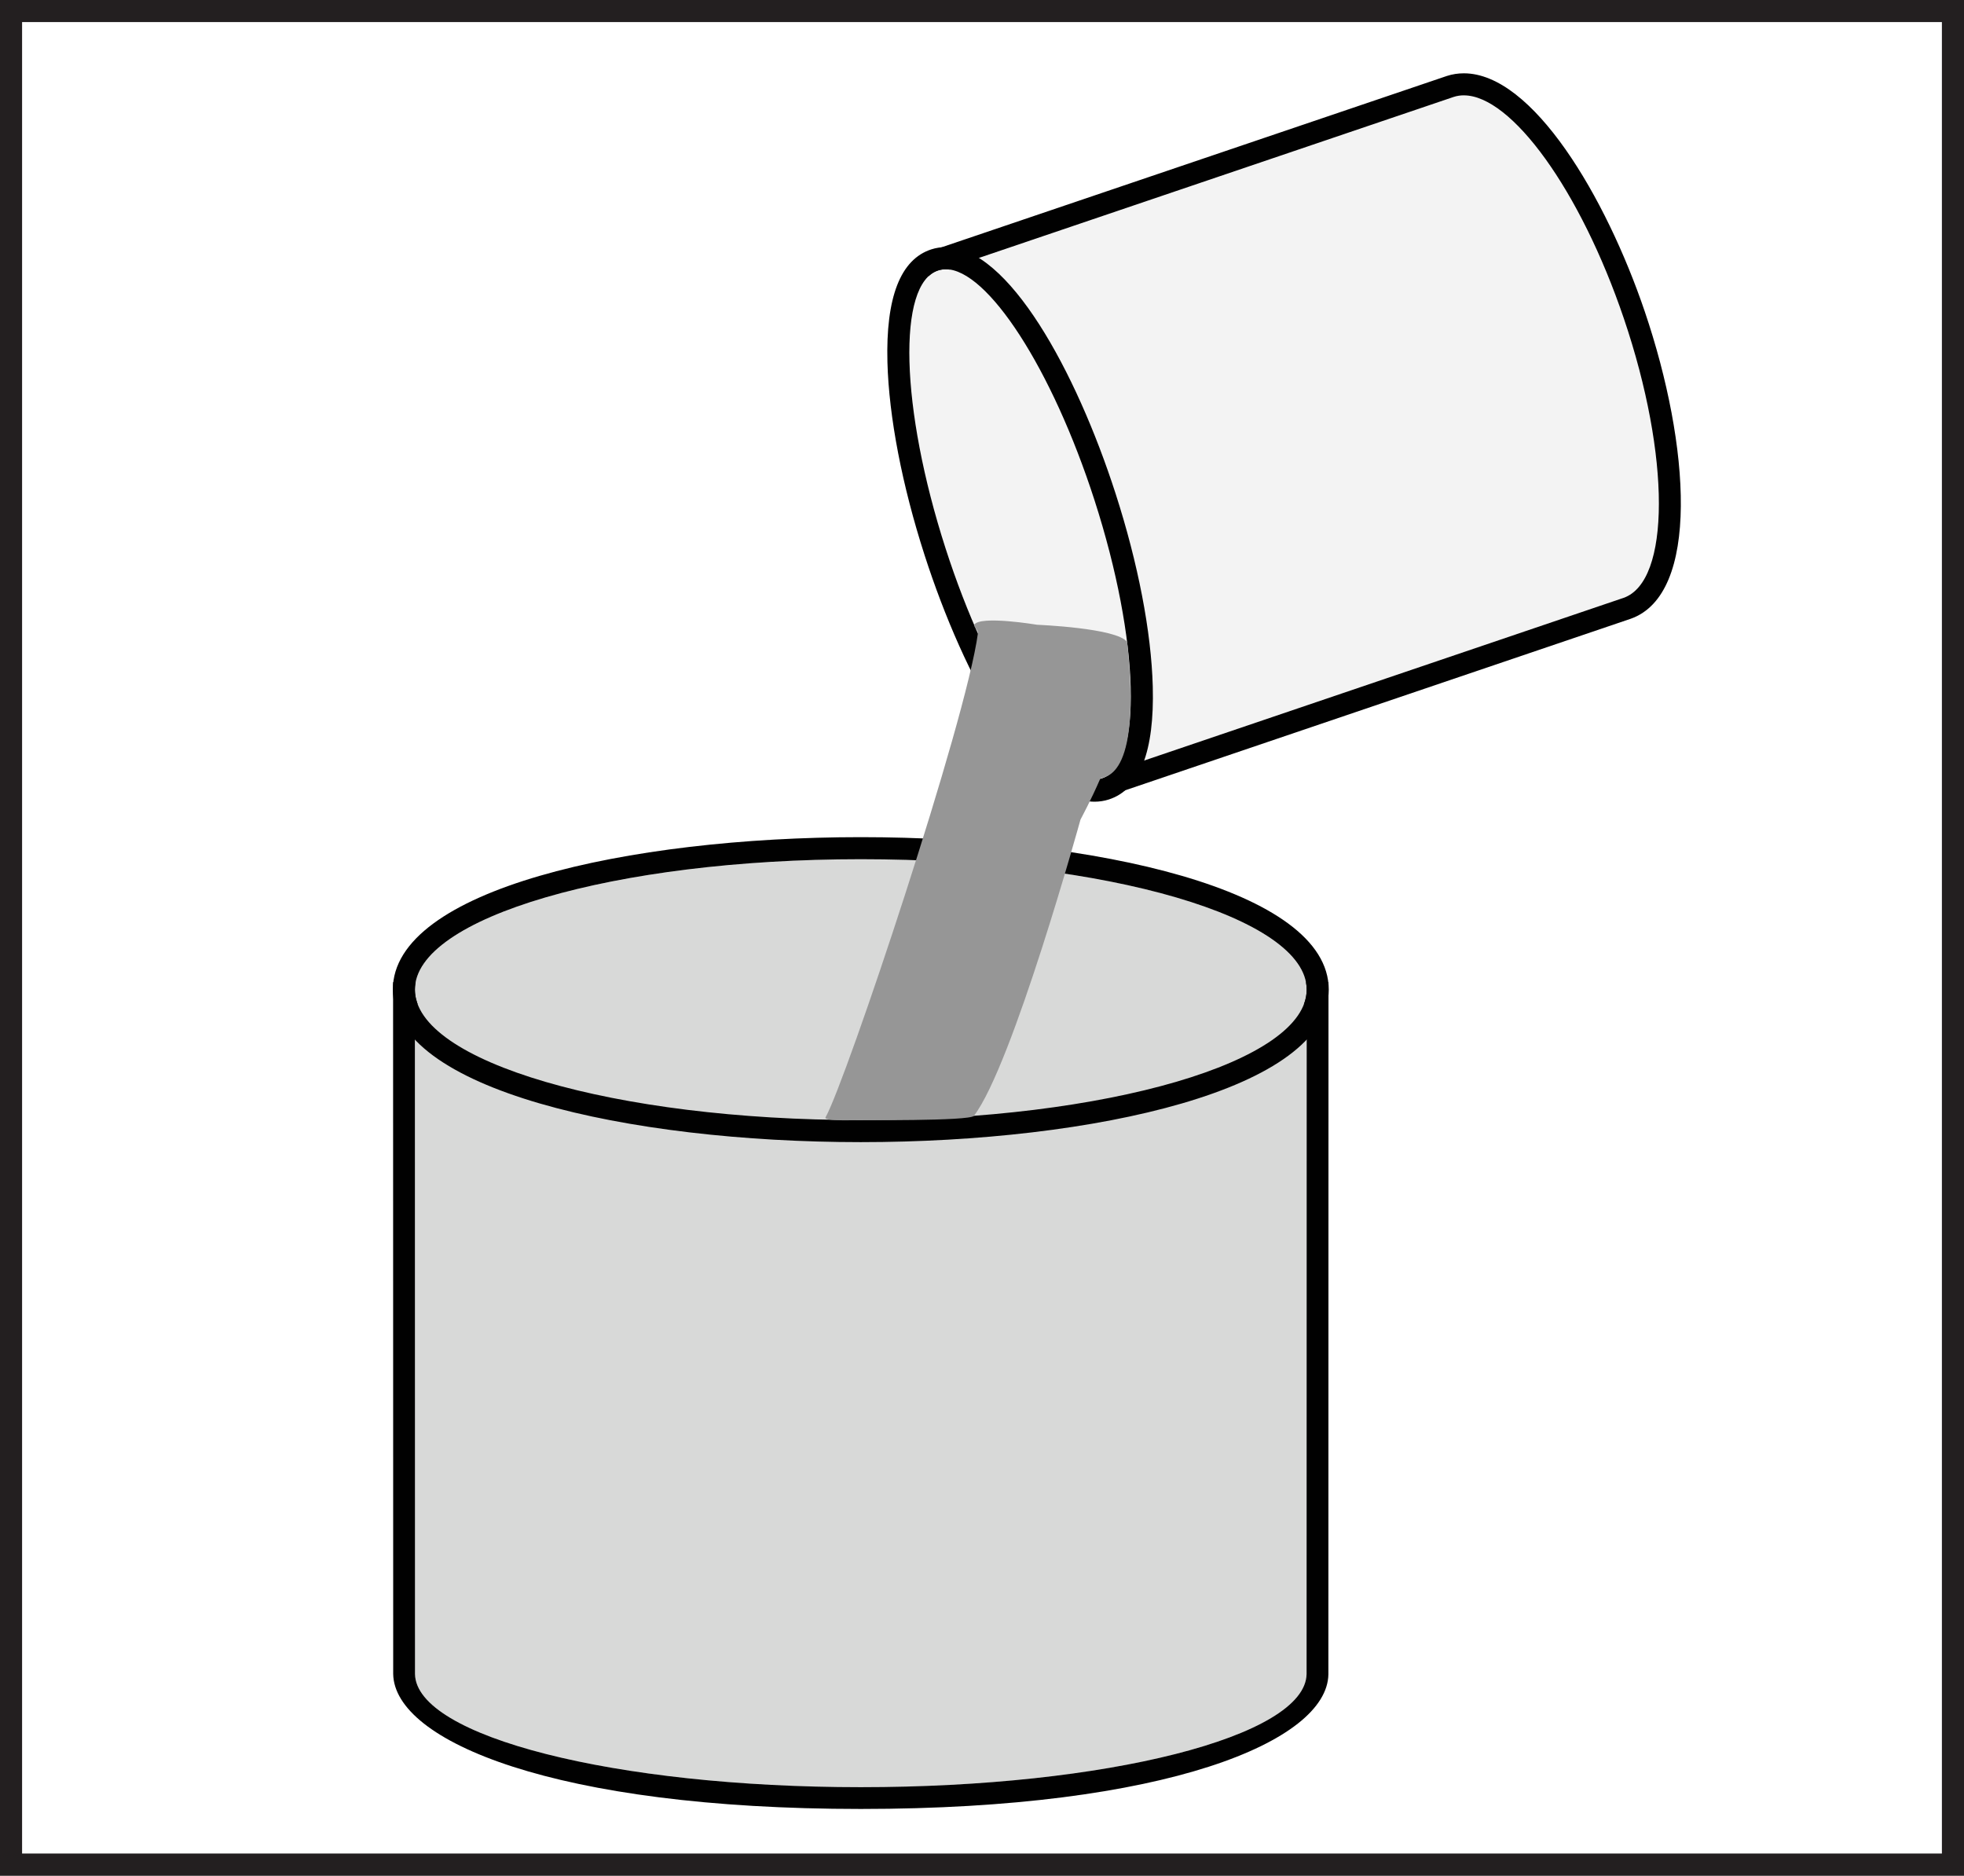
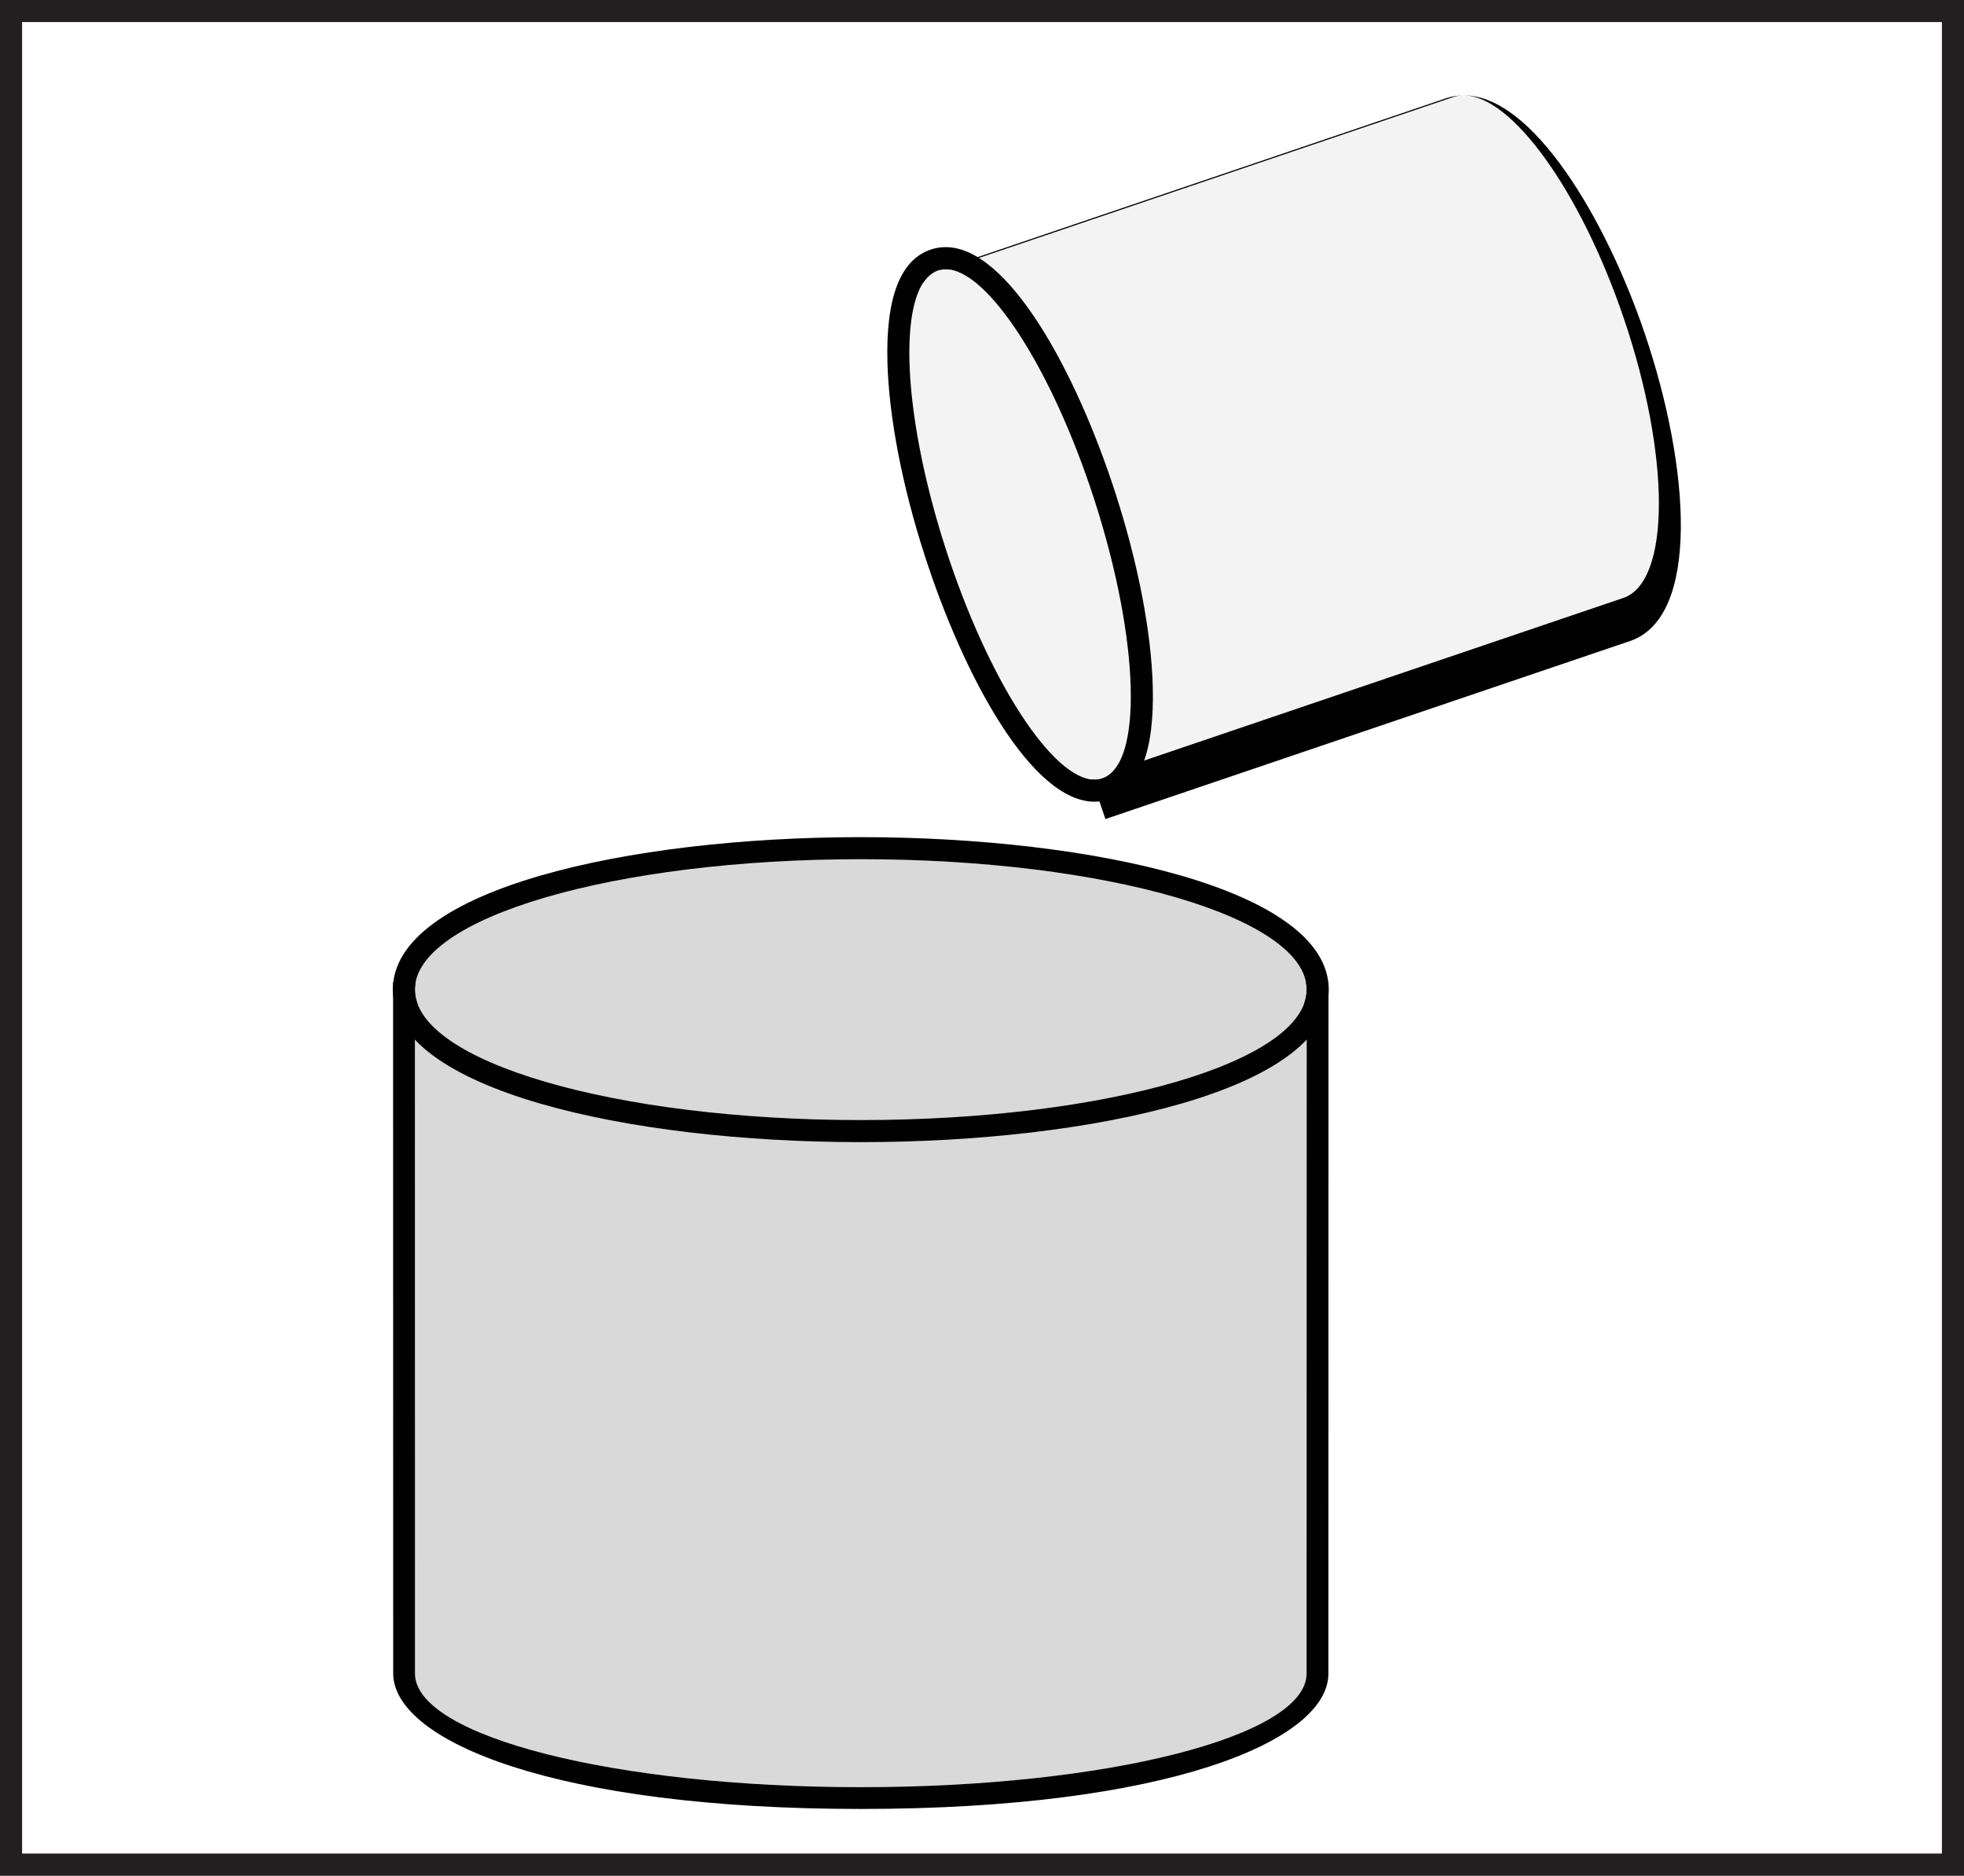
<svg xmlns="http://www.w3.org/2000/svg" id="Layer_1" data-name="Layer 1" viewBox="0 0 950 907.3">
  <rect x="0" y="0" width="950" height="907.3" fill="#808080" stroke="none" />
  <defs>
    <style>
      .cls-1 {
        fill: #010101;
      }

      .cls-2 {
        fill: #231f20;
      }

      .cls-3 {
        fill: #969696;
      }

      .cls-4 {
        fill: #fff;
      }

      .cls-5 {
        fill: #f3f3f3;
      }

      .cls-6 {
        fill: #d8d9d8;
      }
    </style>
  </defs>
  <g>
    <rect class="cls-4" x="10.67" y="10.67" width="928.65" height="885.96" />
    <path class="cls-2" d="M939.33,10.67v885.96H10.67V10.67h928.65M950,0H0v907.3h950V0h0Z" />
  </g>
  <g>
    <g>
      <path class="cls-6" d="M200.69,485.64l.05,324.1c.51,30.25,96.83,54.73,215.63,54.73s215.12-24.48,215.63-54.73l.05-324.1H200.69Z" />
      <path class="cls-1" d="M632.05,485.64l-.05,324.1c-.51,30.25-96.83,54.73-215.63,54.73s-215.12-24.48-215.63-54.73l-.05-324.1h431.36M642.6,475.09H190.14v10.55s.05,324.1.05,324.1c.55,32.53,78.42,65.27,226.18,65.27s225.63-32.75,226.18-65.1l.05-324.27v-10.55h0Z" />
    </g>
    <g>
      <ellipse class="cls-6" cx="416.37" cy="478.7" rx="215.68" ry="63.09" />
      <path class="cls-1" d="M416.37,415.61c119.12,0,215.68,28.25,215.68,63.09s-96.56,63.09-215.68,63.09-215.68-28.25-215.68-63.09,96.56-63.09,215.68-63.09M416.37,404.94c-112.48,0-226.35,25.34-226.35,73.76s113.87,73.76,226.35,73.76,226.35-25.34,226.35-73.76-113.87-73.76-226.35-73.76h0Z" />
    </g>
  </g>
  <g>
    <g>
      <path class="cls-5" d="M541.37,371.98l243.98-82.79c22.67-8.01,22.75-68.38.11-135.12-22.64-66.74-59.43-114.61-82.29-107.17l-244,82.74,82.21,242.35Z" />
-       <path class="cls-1" d="M708.08,46.13c22.95,0,56.31,45.78,77.39,107.93,22.64,66.74,22.57,127.11-.11,135.12l-243.98,82.79-82.21-242.35,244-82.74c1.57-.51,3.21-.76,4.91-.76M708.08,35.46c-2.83,0-5.59.43-8.21,1.28l-244.13,82.78-10.11,3.43,3.43,10.11,82.21,242.35,3.43,10.11,10.11-3.43,243.98-82.79c33.58-11.87,28.8-83.76,6.78-148.66-18.82-55.47-54.22-115.18-87.5-115.18h0Z" />
+       <path class="cls-1" d="M708.08,46.13c22.95,0,56.31,45.78,77.39,107.93,22.64,66.74,22.57,127.11-.11,135.12l-243.98,82.79-82.21-242.35,244-82.74c1.57-.51,3.21-.76,4.91-.76c-2.83,0-5.59.43-8.21,1.28l-244.13,82.78-10.11,3.43,3.43,10.11,82.21,242.35,3.43,10.11,10.11-3.43,243.98-82.79c33.58-11.87,28.8-83.76,6.78-148.66-18.82-55.47-54.22-115.18-87.5-115.18h0Z" />
    </g>
    <g>
      <ellipse class="cls-5" cx="493.43" cy="253.67" rx="37.86" ry="129.12" transform="translate(-54.04 163.7) rotate(-17.87)" />
      <path class="cls-1" d="M457.4,130.22c20.19,0,51.44,47.91,72.05,111.83,21.89,67.87,23.5,128.09,3.6,134.51-1.16.37-2.36.56-3.61.56-20.19,0-51.44-47.91-72.05-111.83-21.89-67.87-23.5-128.09-3.6-134.51,1.16-.37,2.36-.56,3.61-.56M457.41,119.54h0c-2.37,0-4.68.36-6.89,1.07-14.95,4.82-22.11,23.21-21.26,54.66.71,26.39,7.09,59.52,17.98,93.29,19.14,59.35,51.98,119.23,82.21,119.23,2.36,0,4.68-.36,6.89-1.07,14.95-4.82,22.11-23.21,21.26-54.66-.71-26.39-7.09-59.53-17.98-93.29-19.14-59.35-51.98-119.23-82.21-119.23h0Z" />
    </g>
  </g>
-   <path class="cls-3" d="M399.36,540.4c10.1-18.18,68.02-191.67,73.65-234.02.21-1.55-1.88-2.91-1.8-4.13,2.62-4.71,30.49-.04,30.49-.04,0,0,38.79,1.55,43.5,8.36,7.41,69.04-12.34,64.54-13.06,66.22-4.17,9.74-9.5,19.65-9.5,19.65,0,0-32.83,118.92-51.56,143.31-1.99,2.59-56.52,2.05-56.52,2.05,0,0-16.77.7-15.2-1.4Z" />
</svg>